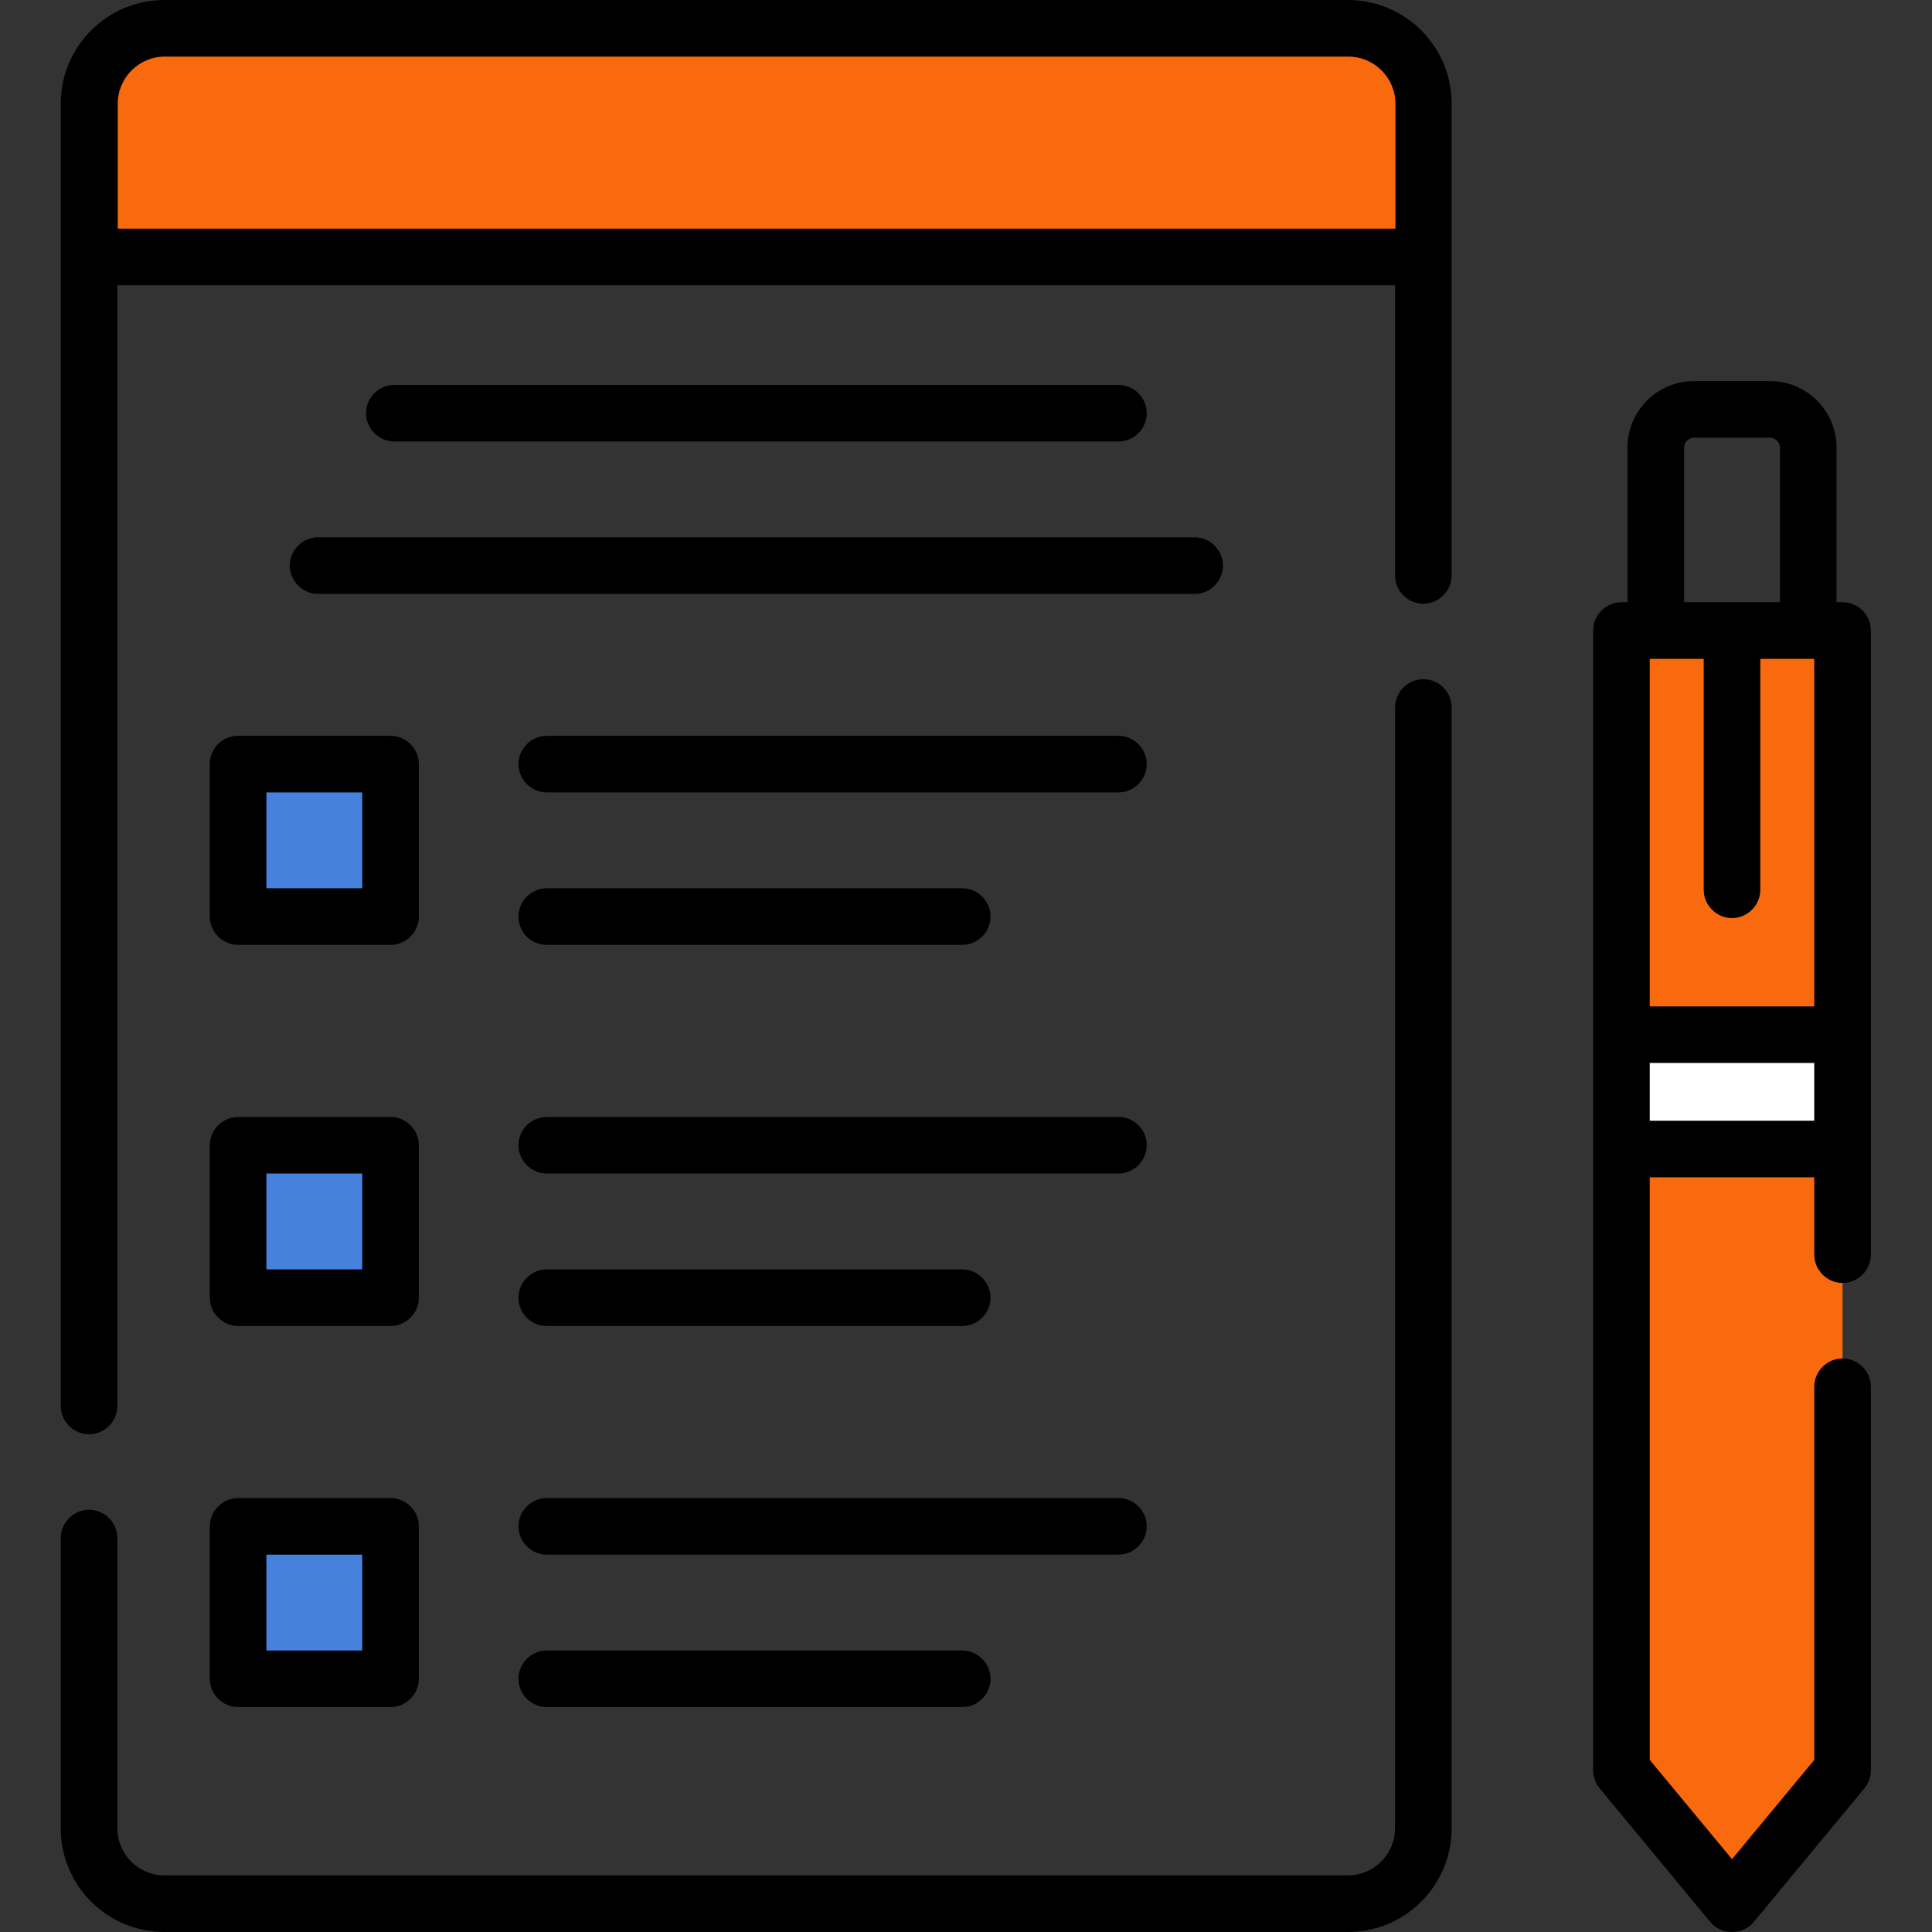
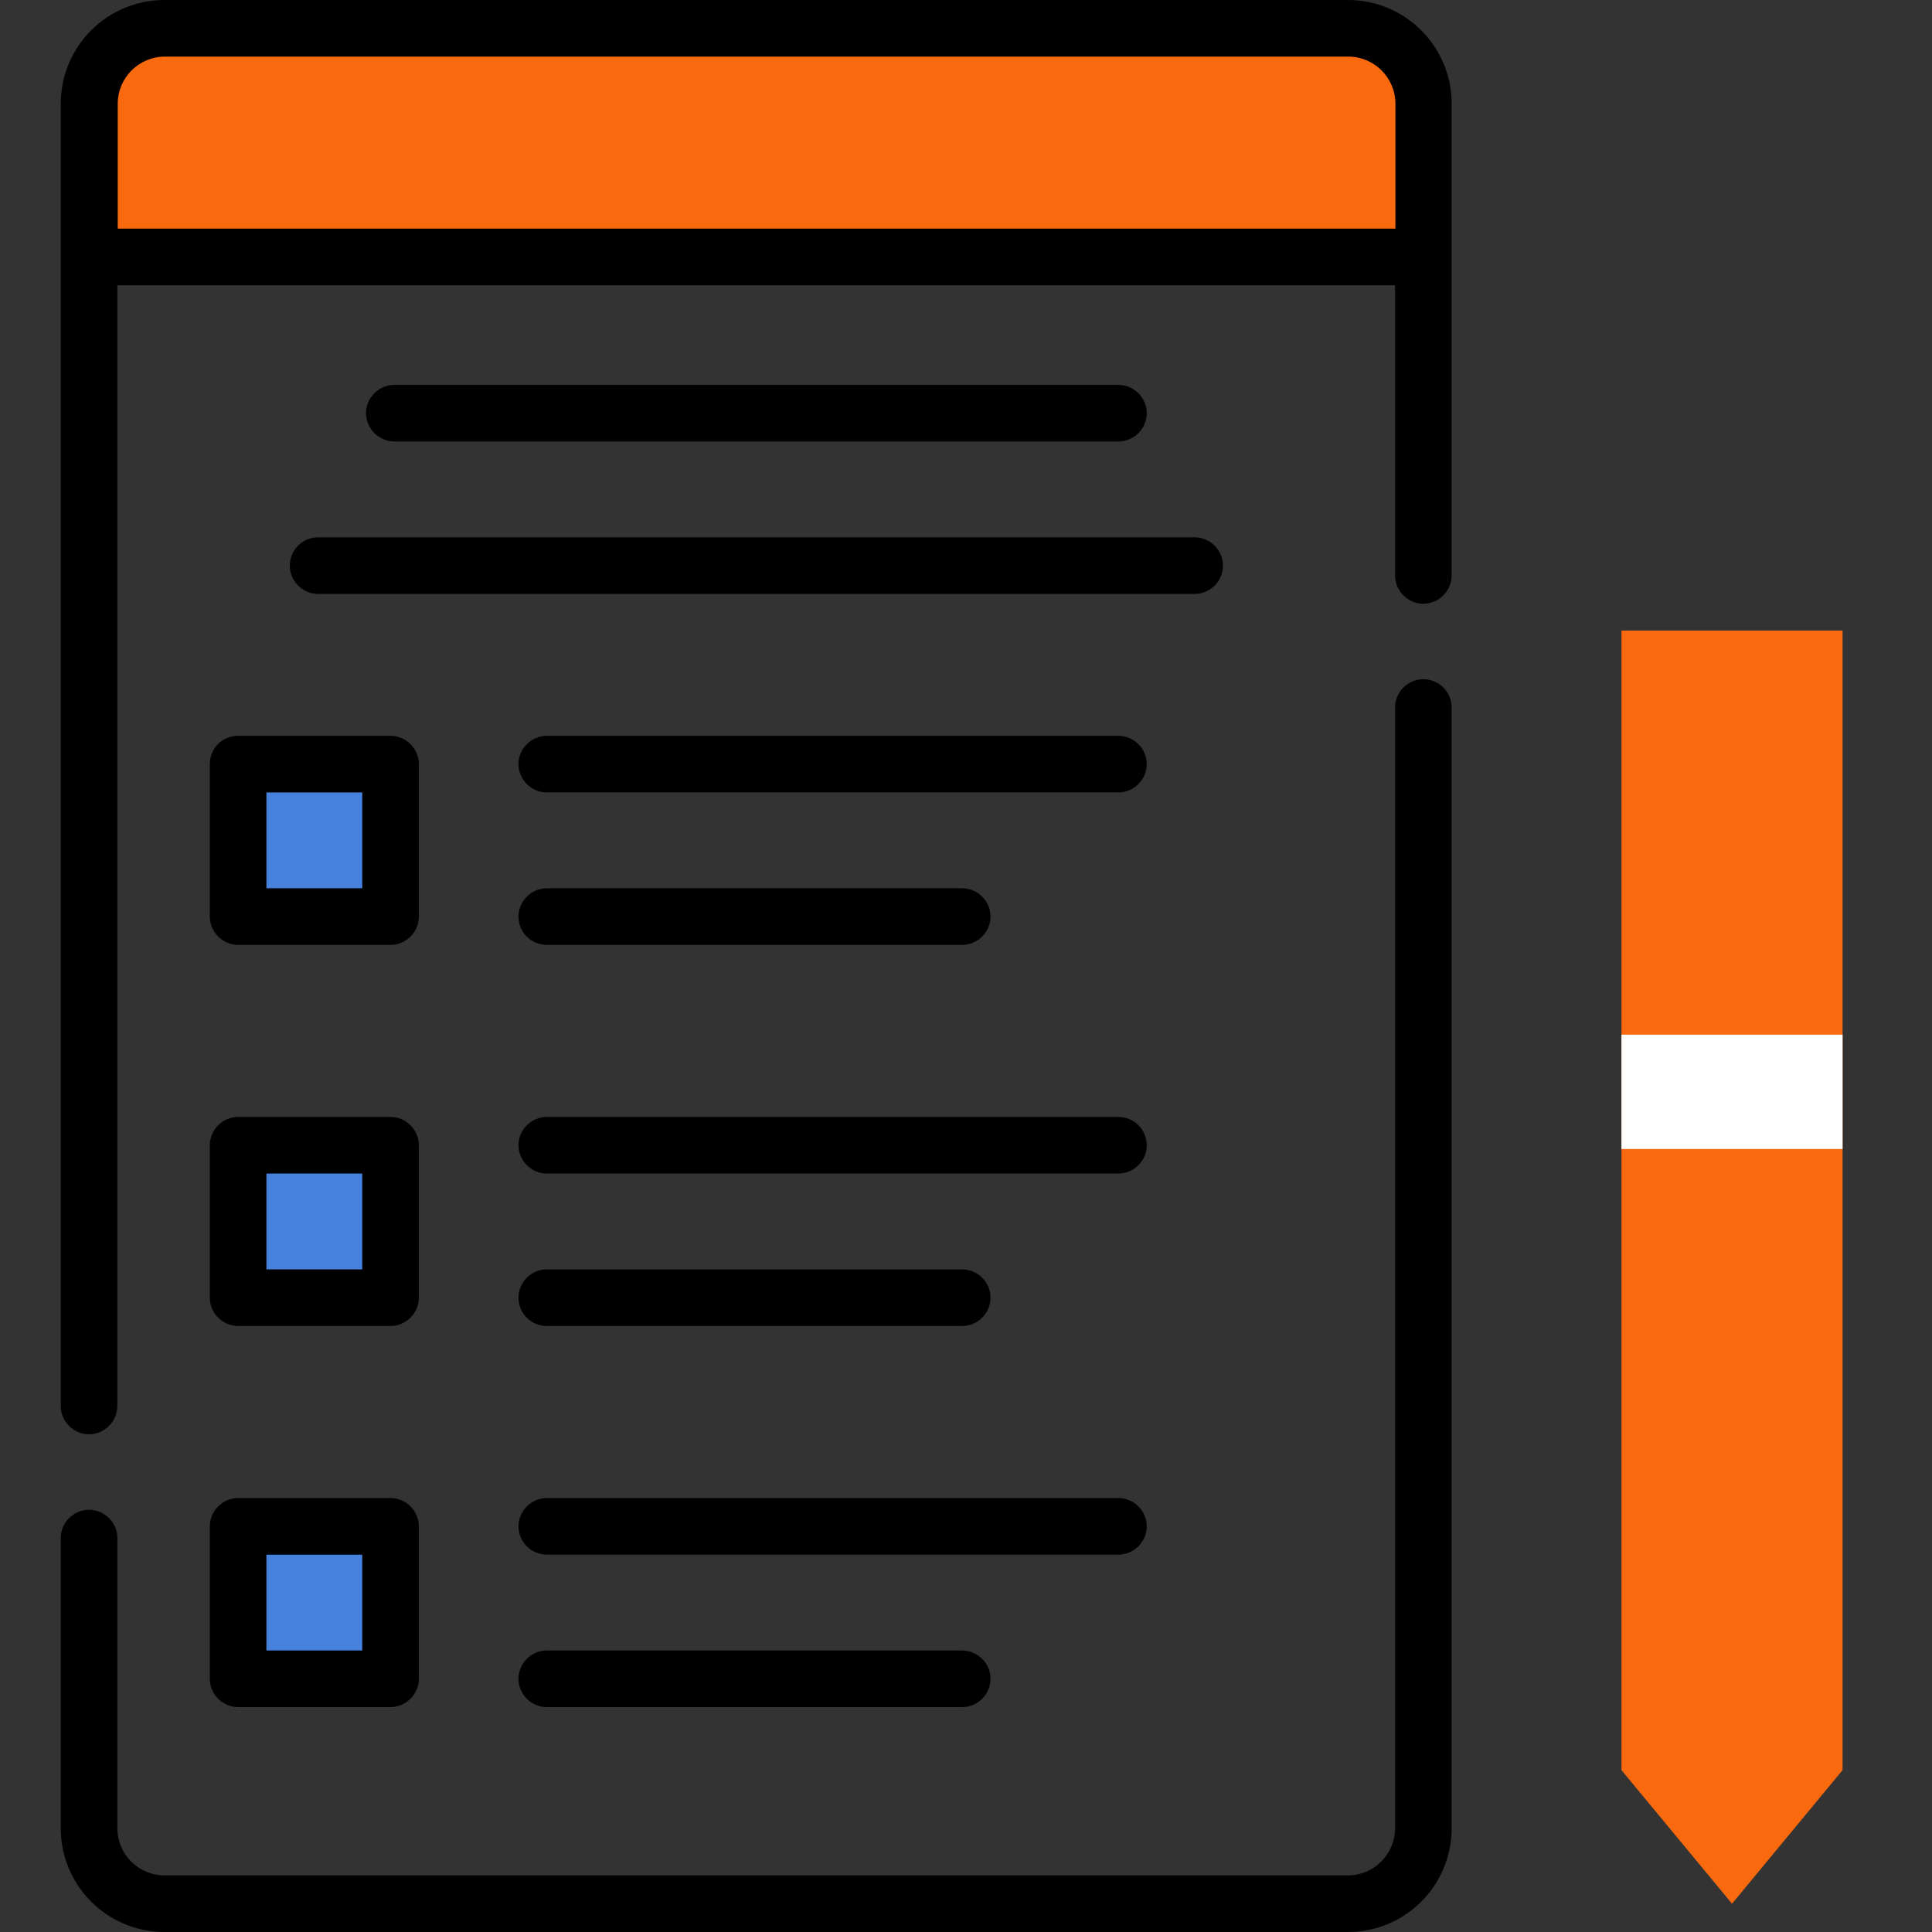
<svg xmlns="http://www.w3.org/2000/svg" id="Capa_1" x="0px" y="0px" viewBox="-493 245 512 512" xml:space="preserve">
  <rect x="-493" y="245" width="512" height="512" fill="#333333" stroke="none" />
  <g>
    <path fill="#4681DD" d="M-429.9,447.5h40.4v40.4h-40.4V447.5z" />
    <path fill="#4681DD" d="M-429.9,548.5h40.4v40.4h-40.4V548.5z" />
    <path fill="#4681DD" d="M-429.9,649.5h40.4v40.4h-40.4V649.5z" />
  </g>
  <path fill="#F9690E" d="M-115.8,313.1h-353.6v-40.6c0-11,9-20,20-20h313.6c11,0,20,9,20,20V313.1z" />
  <path fill="#F9690E" d="M-4.7,412.1v302L-34,749.5l-29.3-35.4v-302L-4.7,412.1z" />
  <path fill="#FFFFFF" d="M-63.3,519.2h58.6v30.3h-58.6V519.2z" />
  <path d="M-135.8,245h-313.6c-15.2,0-27.5,12.3-27.5,27.5v345.1c0,4.1,3.4,7.5,7.5,7.5s7.5-3.4,7.5-7.5v-297h338.6v76.9 c0,4.1,3.4,7.5,7.5,7.5s7.5-3.4,7.5-7.5v-125C-108.3,257.3-120.6,245-135.8,245L-135.8,245z M-461.8,305.6v-33.1 c0-6.9,5.6-12.5,12.5-12.5h313.6c6.9,0,12.5,5.6,12.5,12.5v33.1H-461.8z" />
  <path d="M-115.8,425c-4.1,0-7.5,3.4-7.5,7.5v297c0,6.9-5.6,12.5-12.5,12.5h-313.6c-6.9,0-12.5-5.6-12.5-12.5v-76.9 c0-4.1-3.4-7.5-7.5-7.5s-7.5,3.4-7.5,7.5v76.9c0,15.2,12.3,27.5,27.5,27.5h313.6c15.2,0,27.5-12.3,27.5-27.5v-297 C-108.3,428.4-111.6,425-115.8,425z" />
  <path d="M-196.6,362c4.1,0,7.5-3.4,7.5-7.5s-3.4-7.5-7.5-7.5h-191.9c-4.1,0-7.5,3.4-7.5,7.5s3.4,7.5,7.5,7.5H-196.6z" />
  <path d="M-196.6,440h-151.5c-4.1,0-7.5,3.4-7.5,7.5s3.4,7.5,7.5,7.5h151.5c4.1,0,7.5-3.4,7.5-7.5S-192.5,440-196.6,440z" />
  <path d="M-348.1,495.4H-238c4.1,0,7.5-3.4,7.5-7.5c0-4.1-3.4-7.5-7.5-7.5h-110.1c-4.1,0-7.5,3.4-7.5,7.5 C-355.6,492-352.3,495.4-348.1,495.4L-348.1,495.4z" />
  <path d="M-416.2,394.9c0,4.1,3.4,7.5,7.5,7.5h232.3c4.1,0,7.5-3.4,7.5-7.5c0-4.1-3.4-7.5-7.5-7.5h-232.3 C-412.9,387.4-416.2,390.8-416.2,394.9L-416.2,394.9z" />
  <path d="M-437.4,447.5v40.4c0,4.1,3.4,7.5,7.5,7.5h40.4c4.1,0,7.5-3.4,7.5-7.5v-40.4c0-4.1-3.4-7.5-7.5-7.5h-40.4 C-434.1,440-437.4,443.3-437.4,447.5z M-422.4,455h25.4v25.4h-25.4V455z" />
  <path d="M-196.6,541h-151.5c-4.1,0-7.5,3.4-7.5,7.5c0,4.1,3.4,7.5,7.5,7.5h151.5c4.1,0,7.5-3.4,7.5-7.5 C-189.1,544.3-192.5,541-196.6,541z" />
  <path d="M-348.1,596.4H-238c4.1,0,7.5-3.4,7.5-7.5c0-4.1-3.4-7.5-7.5-7.5h-110.1c-4.1,0-7.5,3.4-7.5,7.5 C-355.6,593-352.3,596.4-348.1,596.4L-348.1,596.4z" />
  <path d="M-437.4,588.9c0,4.1,3.4,7.5,7.5,7.5h40.4c4.1,0,7.5-3.4,7.5-7.5v-40.4c0-4.1-3.4-7.5-7.5-7.5h-40.4c-4.1,0-7.5,3.4-7.5,7.5 V588.9z M-422.4,556h25.4v25.4h-25.4V556z" />
  <path d="M-189.1,649.5c0-4.1-3.4-7.5-7.5-7.5h-151.5c-4.1,0-7.5,3.4-7.5,7.5c0,4.1,3.4,7.5,7.5,7.5h151.5 C-192.5,657-189.1,653.6-189.1,649.5z" />
  <path d="M-348.1,682.4c-4.1,0-7.5,3.4-7.5,7.5c0,4.1,3.4,7.5,7.5,7.5H-238c4.1,0,7.5-3.4,7.5-7.5c0-4.1-3.4-7.5-7.5-7.5H-348.1z" />
  <path d="M-437.4,689.9c0,4.1,3.4,7.5,7.5,7.5h40.4c4.1,0,7.5-3.4,7.5-7.5v-40.4c0-4.1-3.4-7.5-7.5-7.5h-40.4c-4.1,0-7.5,3.4-7.5,7.5 V689.9z M-422.4,657h25.4v25.4h-25.4V657z" />
-   <path d="M-4.7,404.6h-1.6v-41c0-9.7-7.9-17.6-17.6-17.6h-20.2c-9.7,0-17.6,7.9-17.6,17.6v41h-1.6c-4.1,0-7.5,3.4-7.5,7.5v302 c0,1.7,0.6,3.4,1.7,4.8l29.3,35.4c1.4,1.7,3.5,2.7,5.8,2.7s4.4-1,5.8-2.7l29.3-35.4c1.1-1.3,1.7-3,1.7-4.8V612.5 c0-4.1-3.4-7.5-7.5-7.5s-7.5,3.4-7.5,7.5v98.9L-34,737.7l-21.8-26.3V557h43.6v20.5c0,4.1,3.4,7.5,7.5,7.5s7.5-3.4,7.5-7.5V412.1 C2.8,408-0.5,404.6-4.7,404.6L-4.7,404.6z M-55.8,419.6h14.3v61.2c0,4.1,3.4,7.5,7.5,7.5s7.5-3.4,7.5-7.5v-61.2h14.3v92.1h-43.6 L-55.8,419.6z M-46.7,363.6c0-1.4,1.2-2.6,2.6-2.6h20.2c1.4,0,2.6,1.2,2.6,2.6v41h-25.4L-46.7,363.6L-46.7,363.6z M-55.8,542v-15.3 h43.6V542H-55.8z" />
</svg>